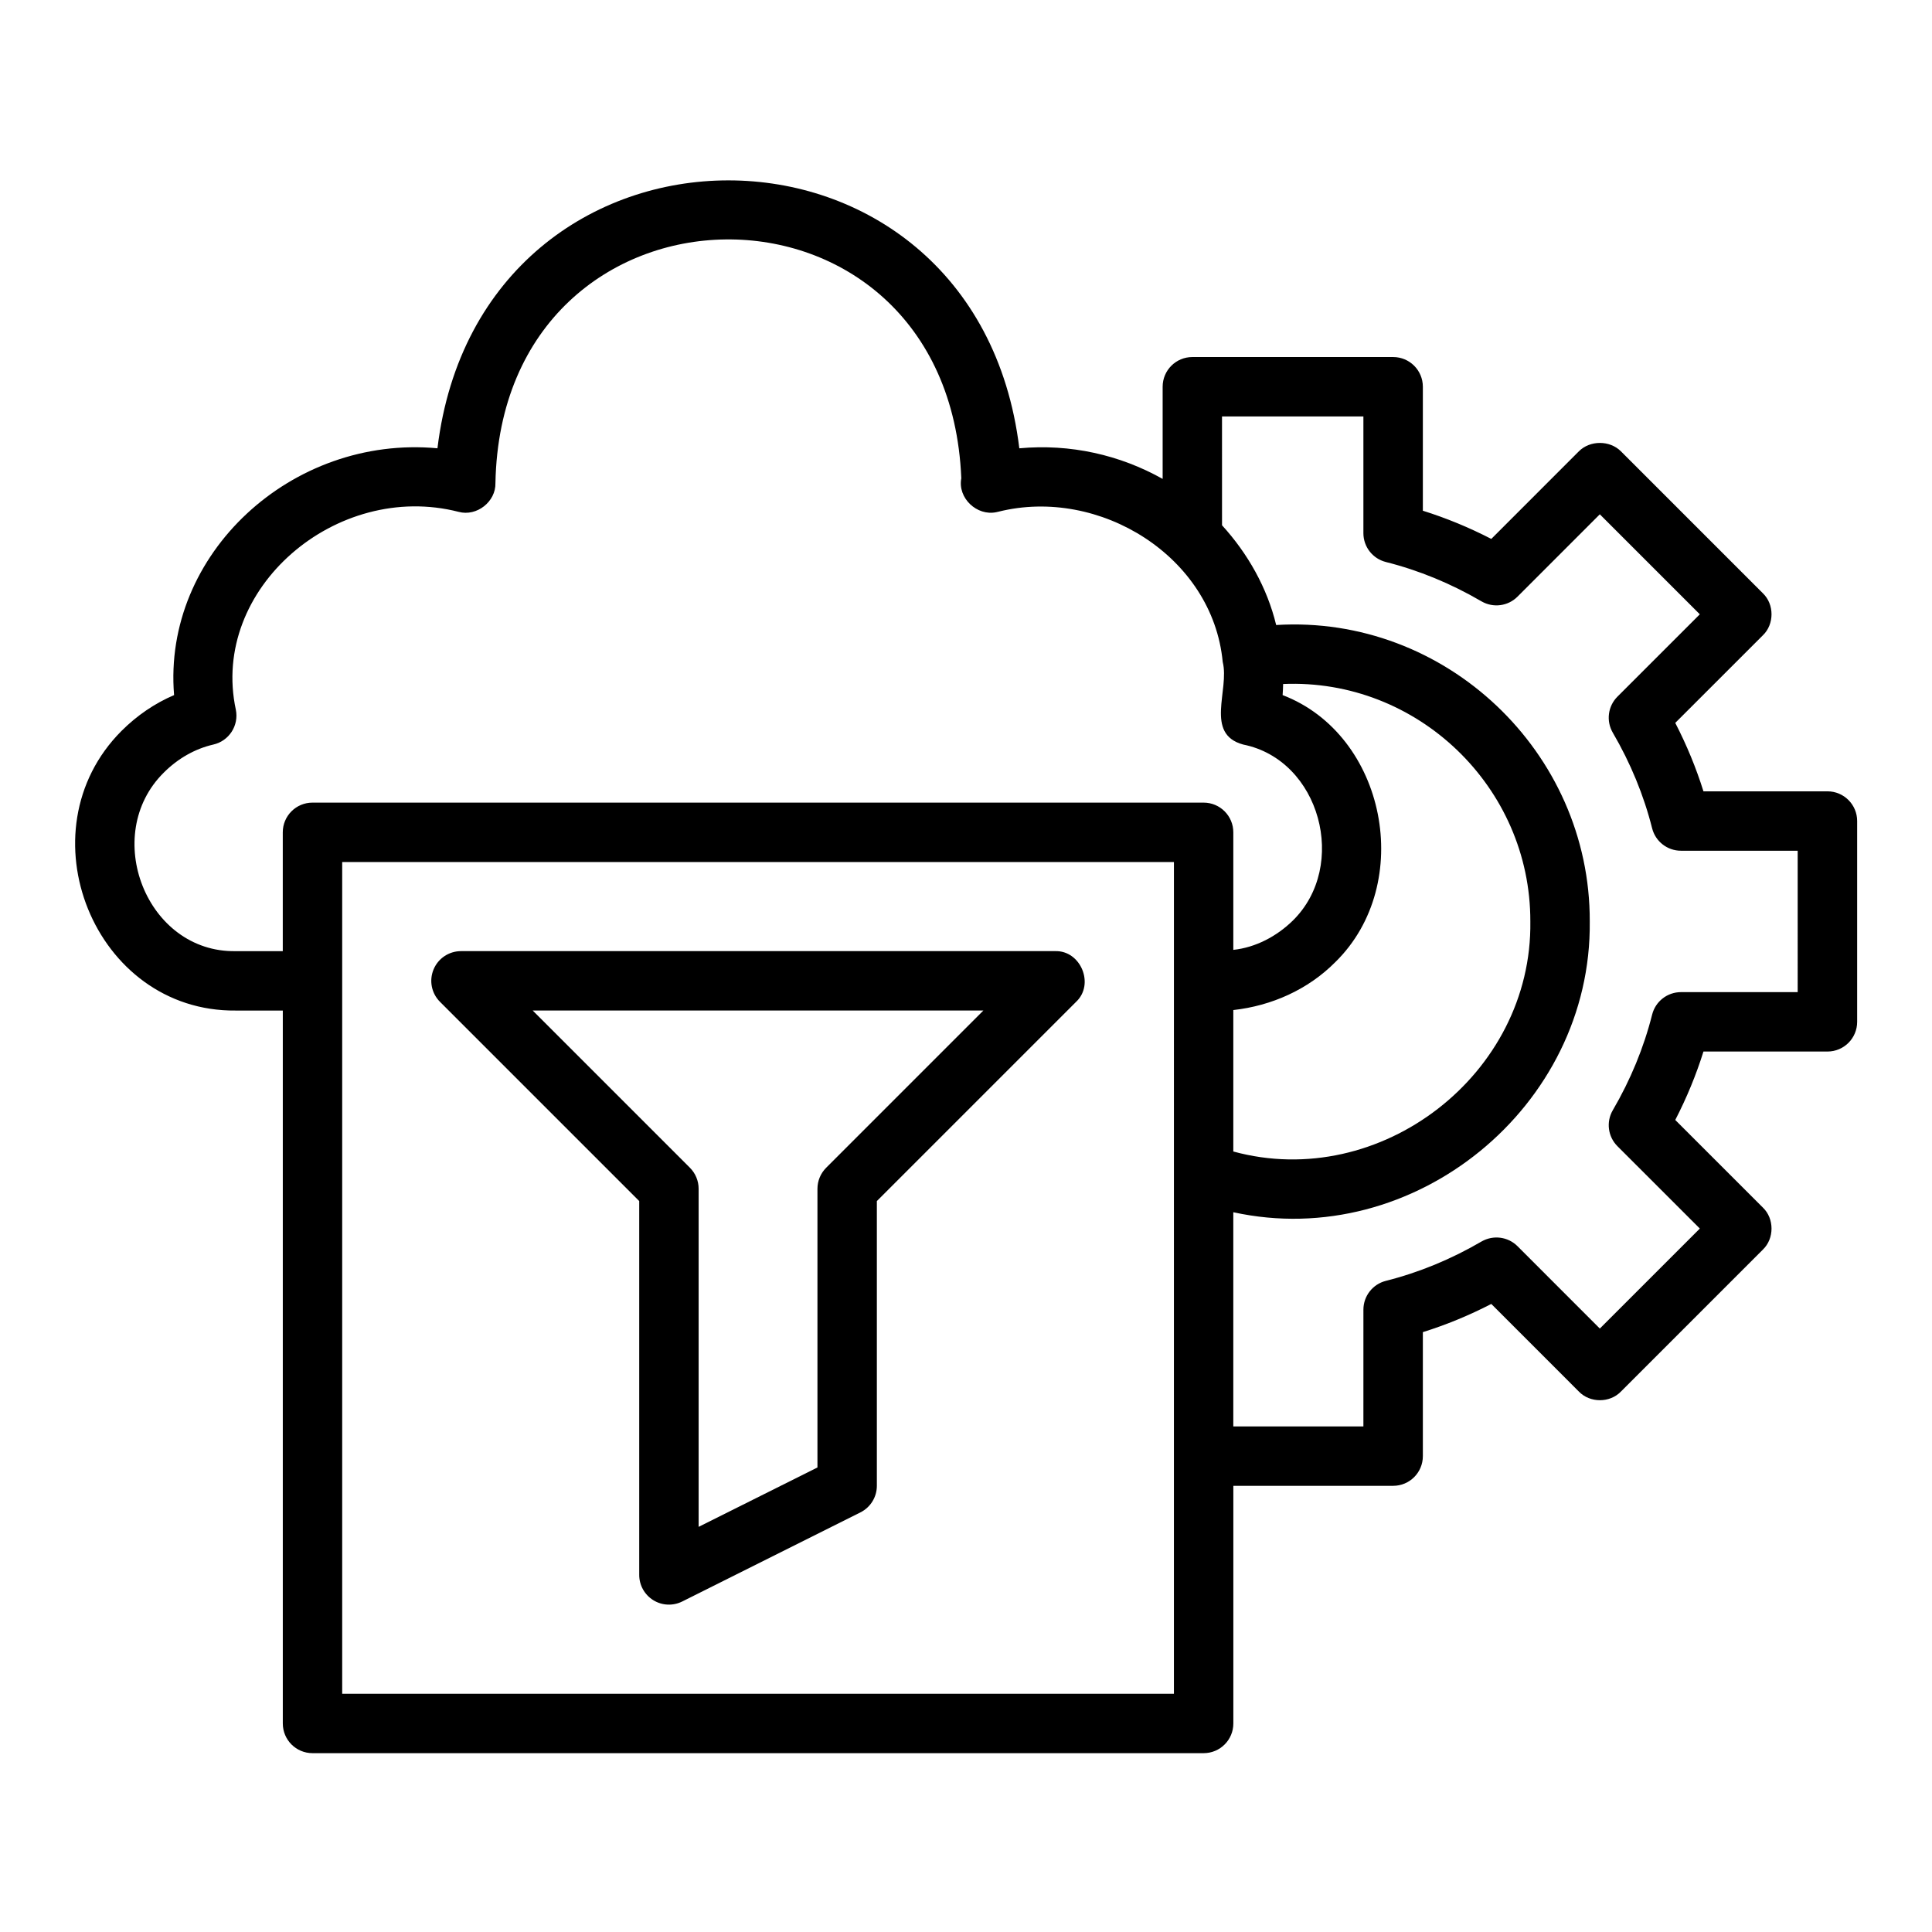
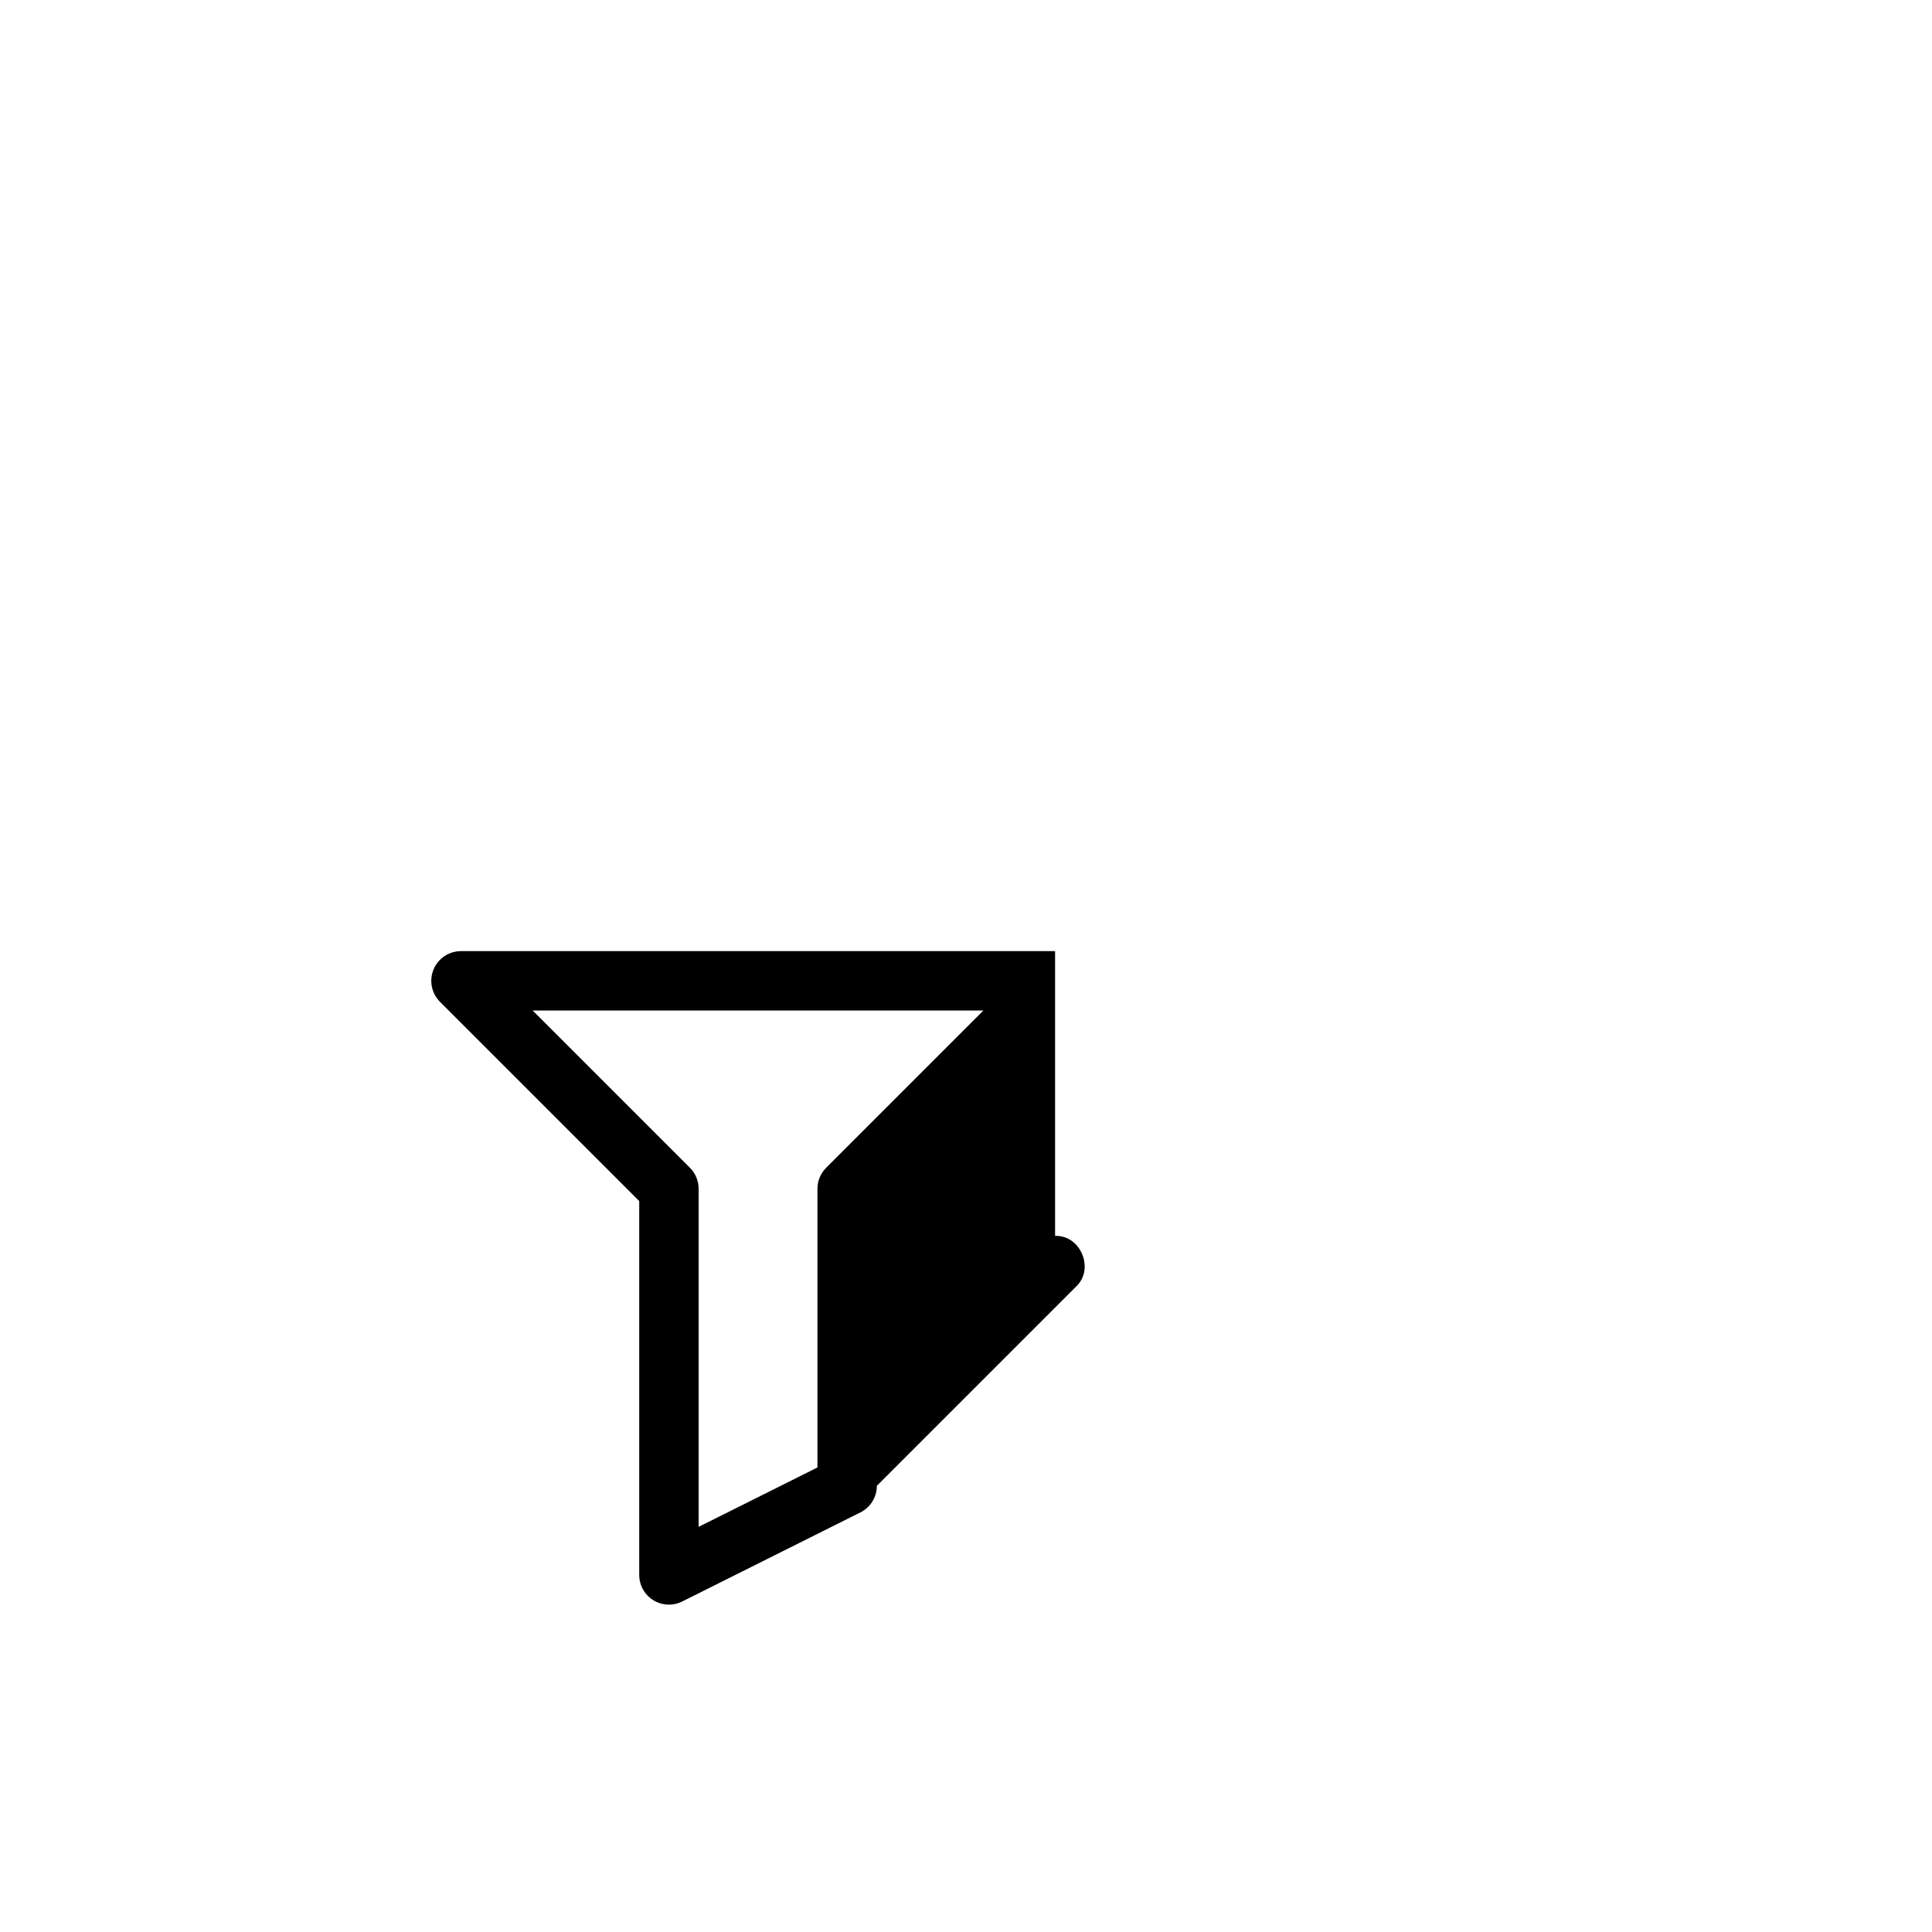
<svg xmlns="http://www.w3.org/2000/svg" fill="#000000" width="800px" height="800px" version="1.1" viewBox="144 144 512 512">
  <g>
-     <path d="m423.61 396.06h-157.44c-3.184 0-6.059 1.914-7.273 4.859-1.223 2.945-0.547 6.328 1.707 8.578l52.797 52.797v99.078c0 2.731 1.414 5.258 3.734 6.695 2.32 1.441 5.223 1.559 7.656 0.348l47.23-23.617c2.672-1.336 4.356-4.059 4.356-7.043v-75.461l52.797-52.797c4.973-4.644 1.238-13.668-5.566-13.438zm-60.668 57.41c-1.477 1.477-2.309 3.477-2.309 5.566v73.855l-31.488 15.742v-89.598c0-2.09-0.832-4.09-2.305-5.566l-41.668-41.668h119.43z" />
-     <path d="m628.29 353.71h-32.855c-1.938-6.188-4.438-12.254-7.473-18.137l23.223-23.215c3.047-2.93 3.051-8.203 0-11.133l-37.629-37.629c-2.953-2.953-8.18-2.953-11.133 0l-23.215 23.223c-5.883-3.035-11.945-5.535-18.137-7.473v-32.855c0-4.352-3.519-7.871-7.871-7.871h-53.215c-4.352 0-7.871 3.519-7.871 7.871v24.422c-11.293-6.344-24.441-9.355-37.984-8.109-11.547-94.703-142.7-94.641-154.2-0.004-38.613-3.586-72.871 28.016-69.797 65.406-5.082 2.168-9.801 5.367-13.93 9.492-26.512 26.551-7.281 74.52 30.305 74.105h12.438v188.93c0 4.352 3.519 7.871 7.871 7.871h236.16c4.352 0 7.871-3.519 7.871-7.871v-62.977h42.352c4.352 0 7.871-3.519 7.871-7.871v-32.855c6.188-1.938 12.254-4.438 18.137-7.473l23.215 23.223c2.93 3.047 8.203 3.051 11.133 0l37.629-37.629c3.047-2.926 3.051-8.203 0-11.133l-23.223-23.215c3.035-5.883 5.535-11.945 7.473-18.137h32.859c4.352 0 7.871-3.519 7.871-7.871v-53.215c0-4.348-3.523-7.871-7.871-7.871zm-421.79 42.352c-23.707 0.461-35.836-30.789-19.074-47.332 3.75-3.75 8.289-6.312 13.113-7.418 4.16-0.945 6.805-5.035 5.965-9.219-6.91-32.117 26.664-60.762 59.047-52.445 4.801 1.289 9.871-2.695 9.746-7.648 1.645-85.086 119.92-86.629 123.46-1.25-1.012 5.242 4.137 10.07 9.285 8.98 0.055-0.016 0.367-0.086 0.605-0.137 26.699-6.652 56.746 11.863 59.387 39.828 1.867 7.383-4.894 19.086 5.418 21.887 20.441 4.086 27.945 32.156 13.145 46.672-4.254 4.156-9.816 7.106-15.754 7.746v-31.152c0-4.352-3.519-7.871-7.871-7.871h-236.16c-4.352 0-7.871 3.519-7.871 7.871v31.488zm264.34 15.613c10.125-1.125 19.797-5.414 27.035-12.707 21.23-20.801 13.438-60.266-13.969-70.762 0.07-0.969 0.117-1.945 0.137-2.938 35.574-1.52 65.598 27.312 65.512 62.922 0.582 40.492-39.727 71.609-78.715 60.969zm-15.746 181.19h-220.41v-220.42h220.42c-0.004 67.68-0.004 152.56-0.004 220.42zm165.31-185.94h-30.934c-3.606 0-6.75 2.453-7.633 5.941-2.207 8.75-5.711 17.281-10.434 25.359-1.801 3.09-1.293 7.004 1.238 9.531l21.832 21.824-26.5 26.5-21.824-21.832c-2.523-2.523-6.434-3.019-9.531-1.238-8.078 4.719-16.613 8.227-25.359 10.434-3.488 0.883-5.941 4.027-5.941 7.633l-0.004 30.938h-34.477v-56.758c47.918 10.469 95.027-28 94.465-77.066 0.148-44.895-38.258-81.32-83.105-78.555-2.383-9.871-7.516-18.941-14.348-26.434l-0.004-28.836h37.469v30.934c0 3.606 2.453 6.75 5.941 7.633 8.75 2.207 17.281 5.711 25.359 10.434 3.098 1.793 7.012 1.285 9.531-1.238l21.824-21.832 26.5 26.5-21.832 21.824c-2.527 2.527-3.035 6.441-1.238 9.531 4.719 8.078 8.227 16.613 10.434 25.359 0.883 3.488 4.027 5.941 7.633 5.941l30.938 0.004z" />
+     <path d="m423.61 396.06h-157.44c-3.184 0-6.059 1.914-7.273 4.859-1.223 2.945-0.547 6.328 1.707 8.578l52.797 52.797v99.078c0 2.731 1.414 5.258 3.734 6.695 2.32 1.441 5.223 1.559 7.656 0.348l47.23-23.617c2.672-1.336 4.356-4.059 4.356-7.043l52.797-52.797c4.973-4.644 1.238-13.668-5.566-13.438zm-60.668 57.41c-1.477 1.477-2.309 3.477-2.309 5.566v73.855l-31.488 15.742v-89.598c0-2.09-0.832-4.09-2.305-5.566l-41.668-41.668h119.43z" />
  </g>
</svg>